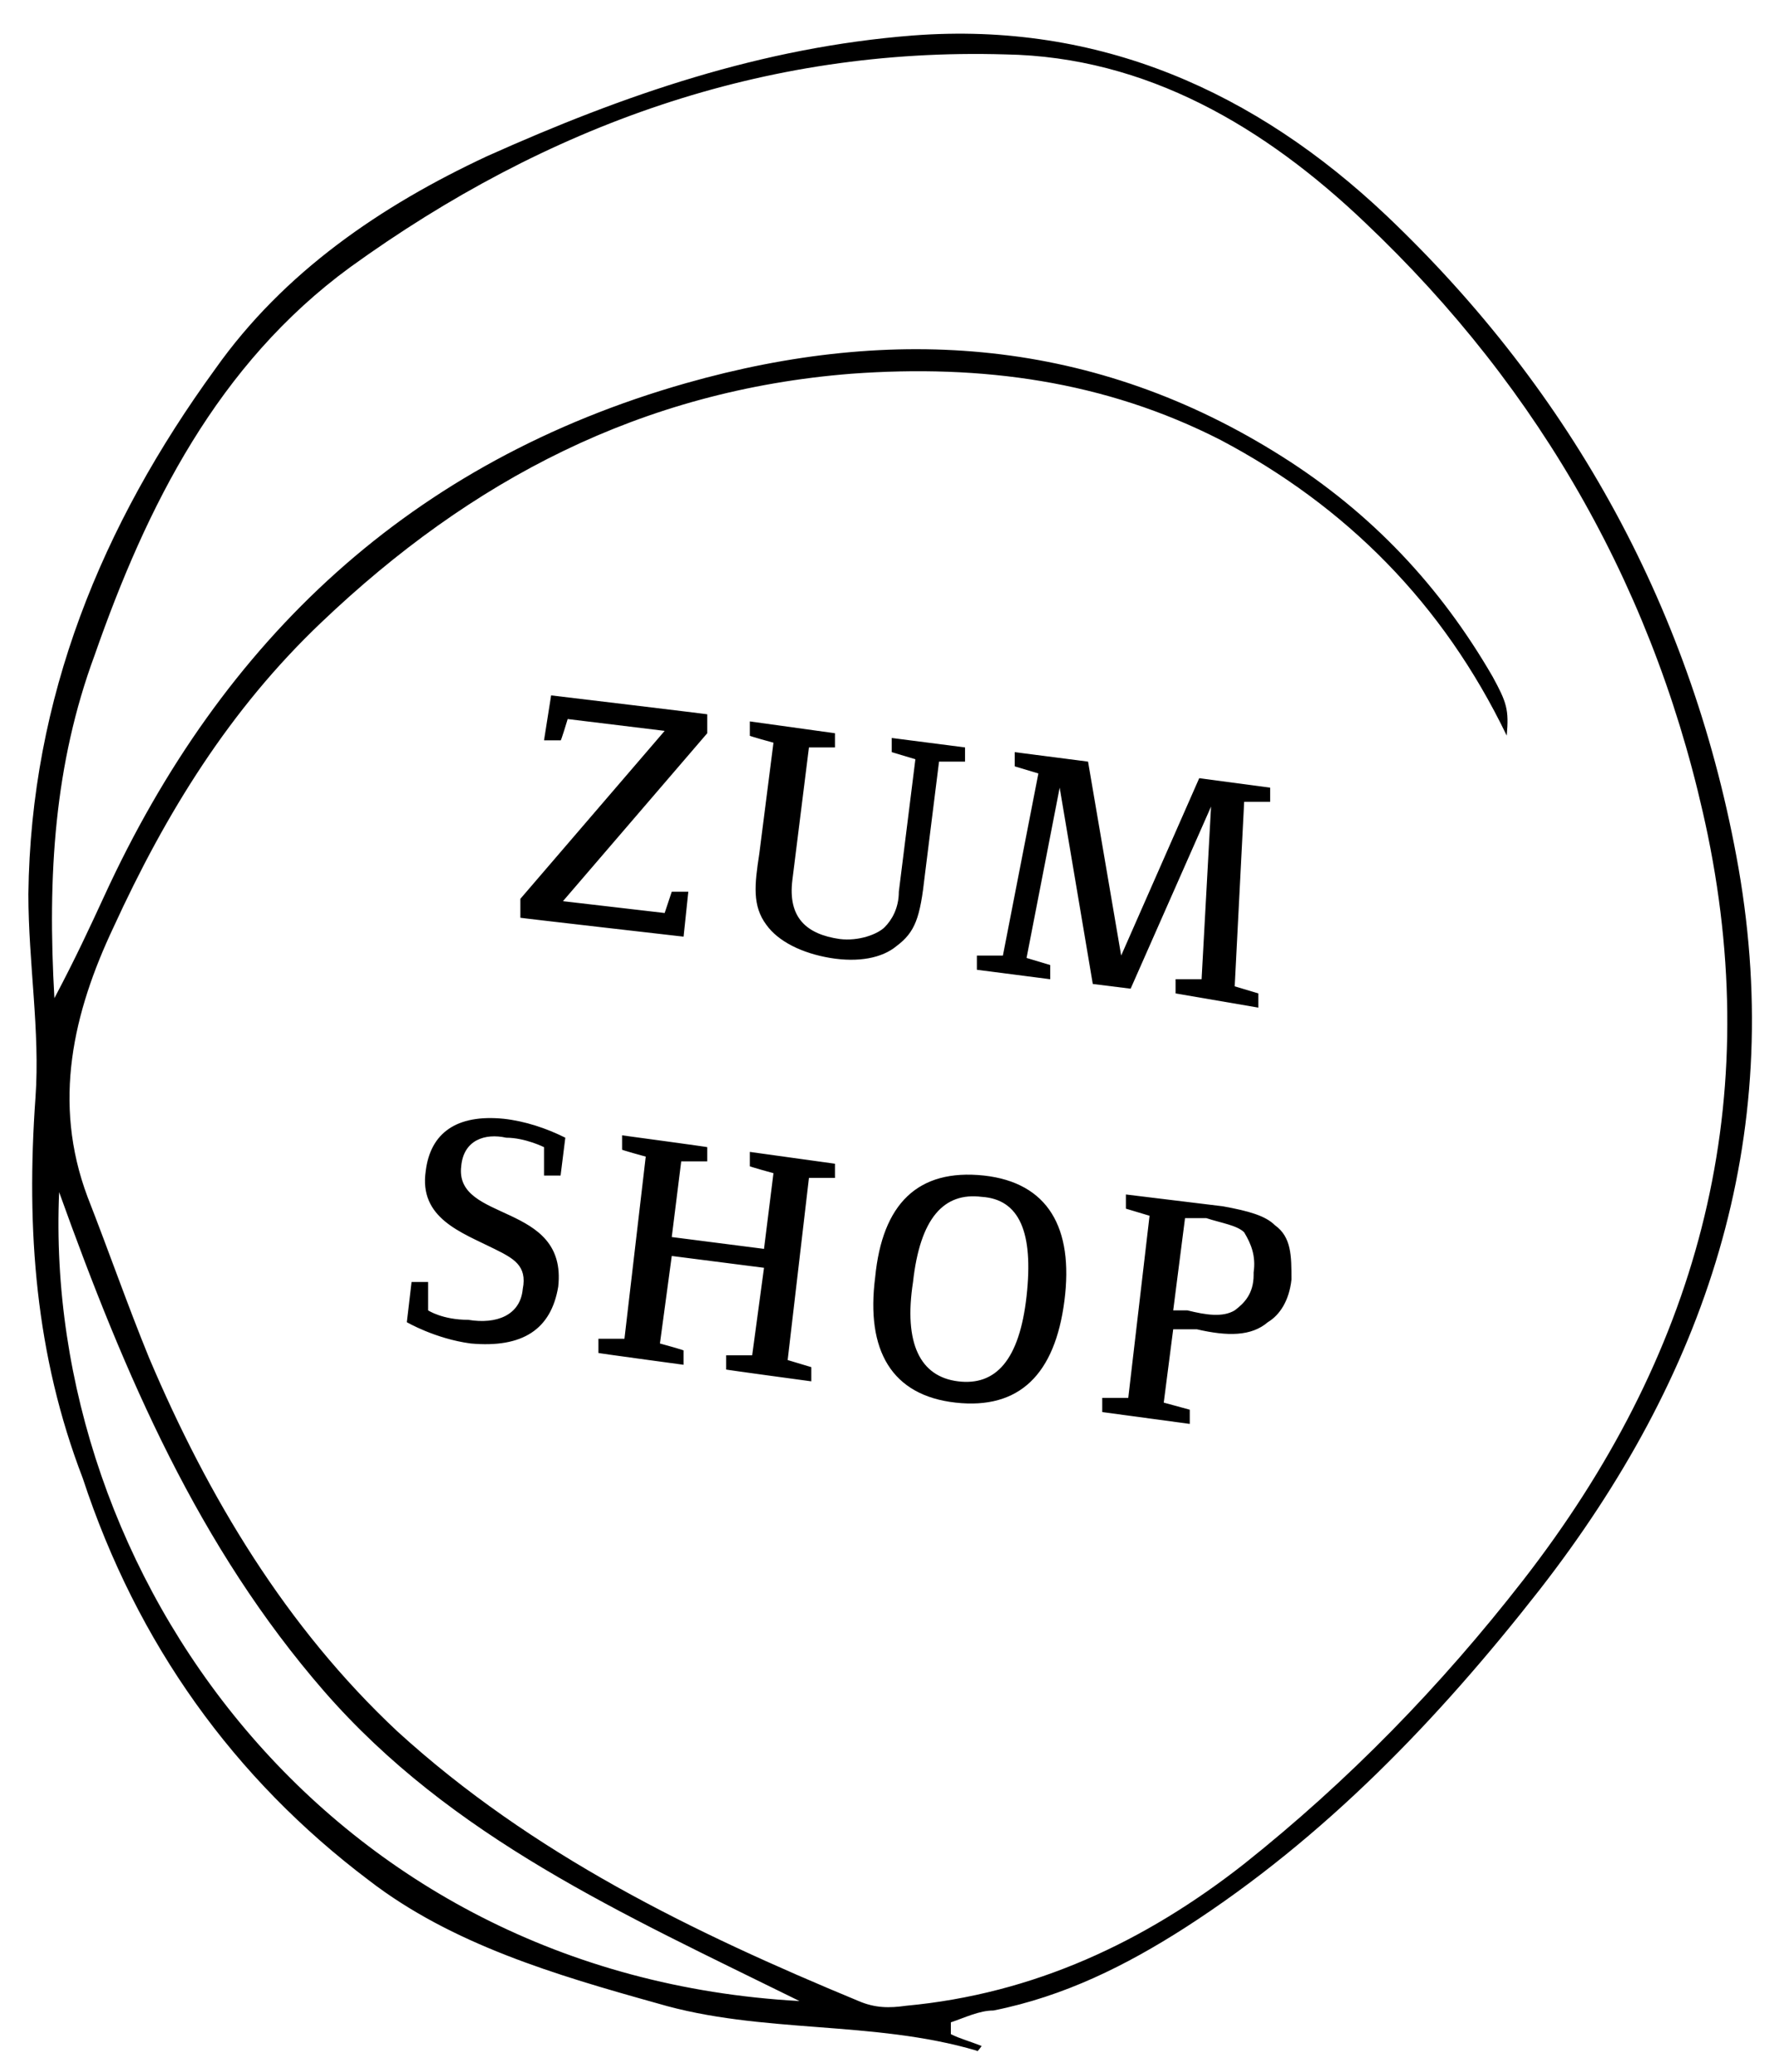
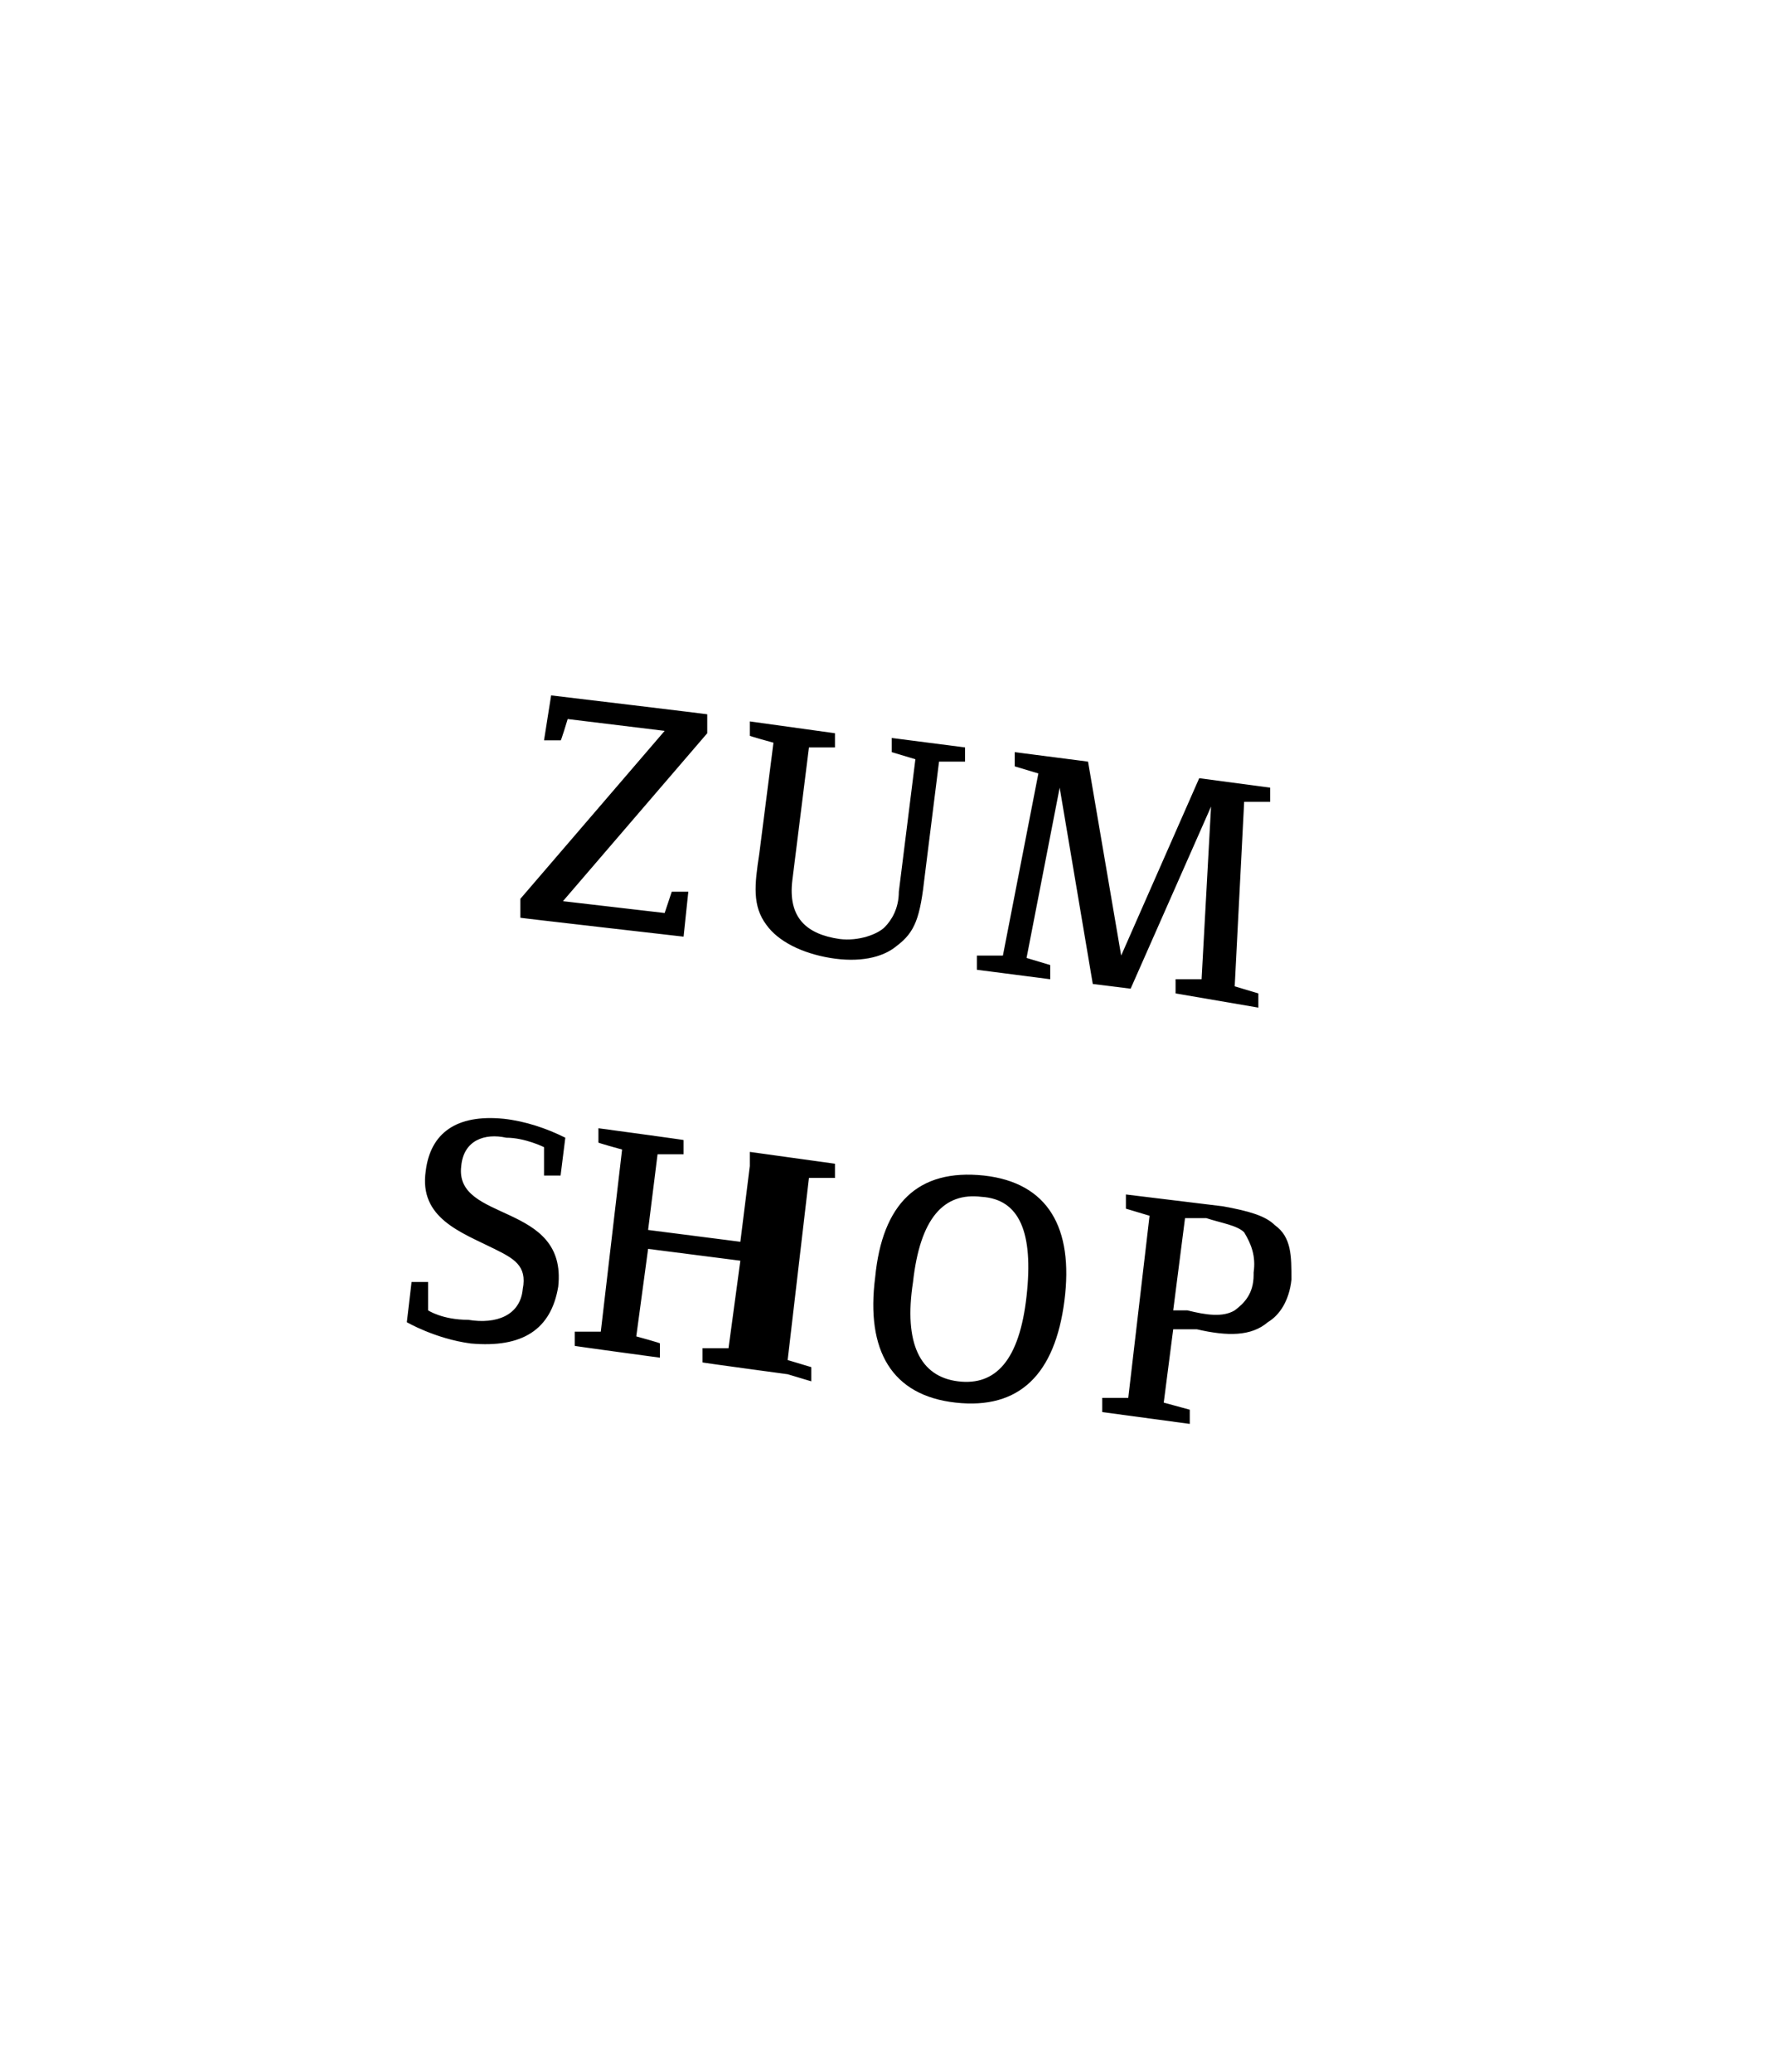
<svg xmlns="http://www.w3.org/2000/svg" id="Ebene_1" version="1.1" viewBox="0 0 75 87.6">
-   <path d="M53,53.9c0,.8-.4,1.2-.8,1.5-.5.3-1.2.2-2,0h-.6c0,0,.5-3.9.5-3.9h.9c.6.2,1.3.3,1.6.6.3.5.5,1,.4,1.7M54.6,54.1c0-1,0-1.8-.7-2.3-.4-.4-1.1-.6-2.2-.8l-4.1-.5v.6c0,0,1,.3,1,.3l-.9,7.7h-1.1v.6c0,0,3.7.5,3.7.5v-.6c0,0-1.1-.3-1.1-.3l.4-3.1h1c1.3.3,2.3.3,3-.3.5-.3.9-.9,1-1.8M43.4,54.8c-.3,2.7-1.3,3.8-2.9,3.6-1.6-.2-2.3-1.6-1.9-4.2.3-2.7,1.3-3.8,2.9-3.6,1.6.1,2.2,1.5,1.9,4.2M45,55c.4-3.1-.7-5-3.4-5.3-2.8-.3-4.3,1.2-4.6,4.3-.4,3.1.7,5,3.4,5.3,2.7.3,4.2-1.2,4.6-4.3M34.3,58.4v-.6c0,0-1-.3-1-.3l.9-7.7h1.1v-.6c0,0-3.6-.5-3.6-.5v.6c-.1,0,1,.3,1,.3l-.4,3.2-3.9-.5.4-3.2h1.1v-.6c.1,0-3.6-.5-3.6-.5v.6c-.1,0,1,.3,1,.3l-.9,7.7h-1.1v.6c-.1,0,3.6.5,3.6.5v-.6c.1,0-1-.3-1-.3l.5-3.7,3.9.5-.5,3.7h-1.1v.6c-.1,0,3.6.5,3.6.5ZM23.6,54.4c.4-3.6-4.4-2.7-4.1-5.1.1-1.1,1-1.4,1.9-1.2.8,0,1.6.4,1.6.4v1.2h.7c0,0,.2-1.6.2-1.6-.8-.4-1.7-.7-2.6-.8-2-.2-3.1.6-3.3,2.2-.3,2,1.5,2.6,2.9,3.3.8.4,1.4.7,1.2,1.7-.1,1.1-1.1,1.5-2.3,1.3-1.1,0-1.7-.4-1.7-.4v-1.2h-.7c0,0-.2,1.7-.2,1.7,0,0,1.2.7,2.7.9,2.2.2,3.4-.6,3.7-2.4" />
+   <path d="M53,53.9c0,.8-.4,1.2-.8,1.5-.5.3-1.2.2-2,0h-.6c0,0,.5-3.9.5-3.9h.9c.6.2,1.3.3,1.6.6.3.5.5,1,.4,1.7M54.6,54.1c0-1,0-1.8-.7-2.3-.4-.4-1.1-.6-2.2-.8l-4.1-.5v.6c0,0,1,.3,1,.3l-.9,7.7h-1.1v.6c0,0,3.7.5,3.7.5v-.6c0,0-1.1-.3-1.1-.3l.4-3.1h1c1.3.3,2.3.3,3-.3.5-.3.9-.9,1-1.8M43.4,54.8c-.3,2.7-1.3,3.8-2.9,3.6-1.6-.2-2.3-1.6-1.9-4.2.3-2.7,1.3-3.8,2.9-3.6,1.6.1,2.2,1.5,1.9,4.2M45,55c.4-3.1-.7-5-3.4-5.3-2.8-.3-4.3,1.2-4.6,4.3-.4,3.1.7,5,3.4,5.3,2.7.3,4.2-1.2,4.6-4.3M34.3,58.4v-.6c0,0-1-.3-1-.3l.9-7.7h1.1v-.6c0,0-3.6-.5-3.6-.5v.6l-.4,3.2-3.9-.5.4-3.2h1.1v-.6c.1,0-3.6-.5-3.6-.5v.6c-.1,0,1,.3,1,.3l-.9,7.7h-1.1v.6c-.1,0,3.6.5,3.6.5v-.6c.1,0-1-.3-1-.3l.5-3.7,3.9.5-.5,3.7h-1.1v.6c-.1,0,3.6.5,3.6.5ZM23.6,54.4c.4-3.6-4.4-2.7-4.1-5.1.1-1.1,1-1.4,1.9-1.2.8,0,1.6.4,1.6.4v1.2h.7c0,0,.2-1.6.2-1.6-.8-.4-1.7-.7-2.6-.8-2-.2-3.1.6-3.3,2.2-.3,2,1.5,2.6,2.9,3.3.8.4,1.4.7,1.2,1.7-.1,1.1-1.1,1.5-2.3,1.3-1.1,0-1.7-.4-1.7-.4v-1.2h-.7c0,0-.2,1.7-.2,1.7,0,0,1.2.7,2.7.9,2.2.2,3.4-.6,3.7-2.4" />
  <path d="M53.2,42.6v-.6c0,0-1-.3-1-.3l.4-7.8h1.1v-.6c0,0-3-.4-3-.4l-3.3,7.5-1.4-8.2-3.1-.4v.6c0,0,1,.3,1,.3l-1.5,7.7h-1.1v.6c0,0,3.1.4,3.1.4v-.6c0,0-1-.3-1-.3l1.4-7.2,1.4,8.3,1.6.2,3.4-7.7-.4,7.3h-1.1v.6c0,0,3.5.6,3.5.6ZM40.8,32.2v-.6c0,0-3.1-.4-3.1-.4v.6c0,0,1,.3,1,.3l-.7,5.6c0,.7-.3,1.2-.6,1.5s-1.1.6-1.9.5c-1.4-.2-2.2-.9-2-2.5l.7-5.6h1.1v-.6c0,0-3.6-.5-3.6-.5v.6c-.1,0,1,.3,1,.3l-.6,4.7c-.2,1.3-.3,2.2.3,3,.5.7,1.5,1.2,2.7,1.4s2.2,0,2.8-.5c.8-.6,1-1.2,1.2-3l.6-4.8h1.1ZM28.9,39.6l.2-1.9h-.7c0,0-.3.9-.3.9l-4.3-.5,6.1-7.1v-.8c.1,0-6.6-.8-6.6-.8l-.3,1.9h.7c0,.1.3-.9.3-.9l4.1.5-6.1,7.1v.8c-.1,0,6.9.8,6.9.8Z" />
-   <path d="M33.8,84.6c-7.5-3.7-14.7-6.9-20.1-13.1-5.3-6.1-8.4-13.3-11.2-21.1-.7,16.1,11.3,33.1,31.3,34.2M2.3,42.2c.9-1.7,1.5-3,2.1-4.3,5-10.9,13-18.4,24.6-21.7,8.8-2.5,17.3-1.9,25.2,3.1,3.8,2.4,6.7,5.5,8.9,9.3.6,1.1.7,1.4.6,2.5-2.7-5.6-6.8-9.7-12.1-12.5-4.9-2.5-10.1-3.2-15.6-2.8-8.9.7-16.1,4.5-22.4,10.5-3.9,3.7-6.6,8.1-8.8,12.9-1.7,3.6-2.6,7.4-1.1,11.4.9,2.3,1.7,4.6,2.6,6.8,2.5,5.9,5.8,11.4,10.5,15.8,5.7,5.2,12.5,8.5,19.5,11.4.7.3,1.3.3,2,.2,5.4-.5,10.1-2.7,14.3-6,4.4-3.5,8.3-7.5,11.8-12,7.3-9.4,10.2-19.8,7.8-31.5-2.1-10.1-7-18.8-14.5-25.9-4.2-4-9.2-7-15.2-7.1-10.2-.3-19.4,3-27.7,9-5.6,4.1-8.6,10.1-10.8,16.4-1.7,4.6-2,9.3-1.7,14.5M40.2,86c.4.2.8.3,1.3.5,0,0-.2.3-.2.2-4.4-1.3-9.1-.7-13.5-2-4.3-1.2-8.7-2.5-12.2-5.2-5.7-4.3-9.8-10-12.1-17-2-5.2-2.4-10.5-2-16.1.2-2.8-.3-5.7-.3-8.6.1-8.3,3.1-15.6,7.9-22.2,2.9-4.1,7-6.9,11.5-9,5.8-2.6,11.6-4.6,18-5.1,7.9-.6,14.5,2.4,20,7.6,7.9,7.5,13,16.8,14.9,27.6,2,11.5-1.4,21.5-8.4,30.5-4.3,5.5-9.1,10.5-15,14.3-2.5,1.6-5.1,2.9-8.1,3.5-.6,0-1.2.3-1.8.5v.5" />
</svg>